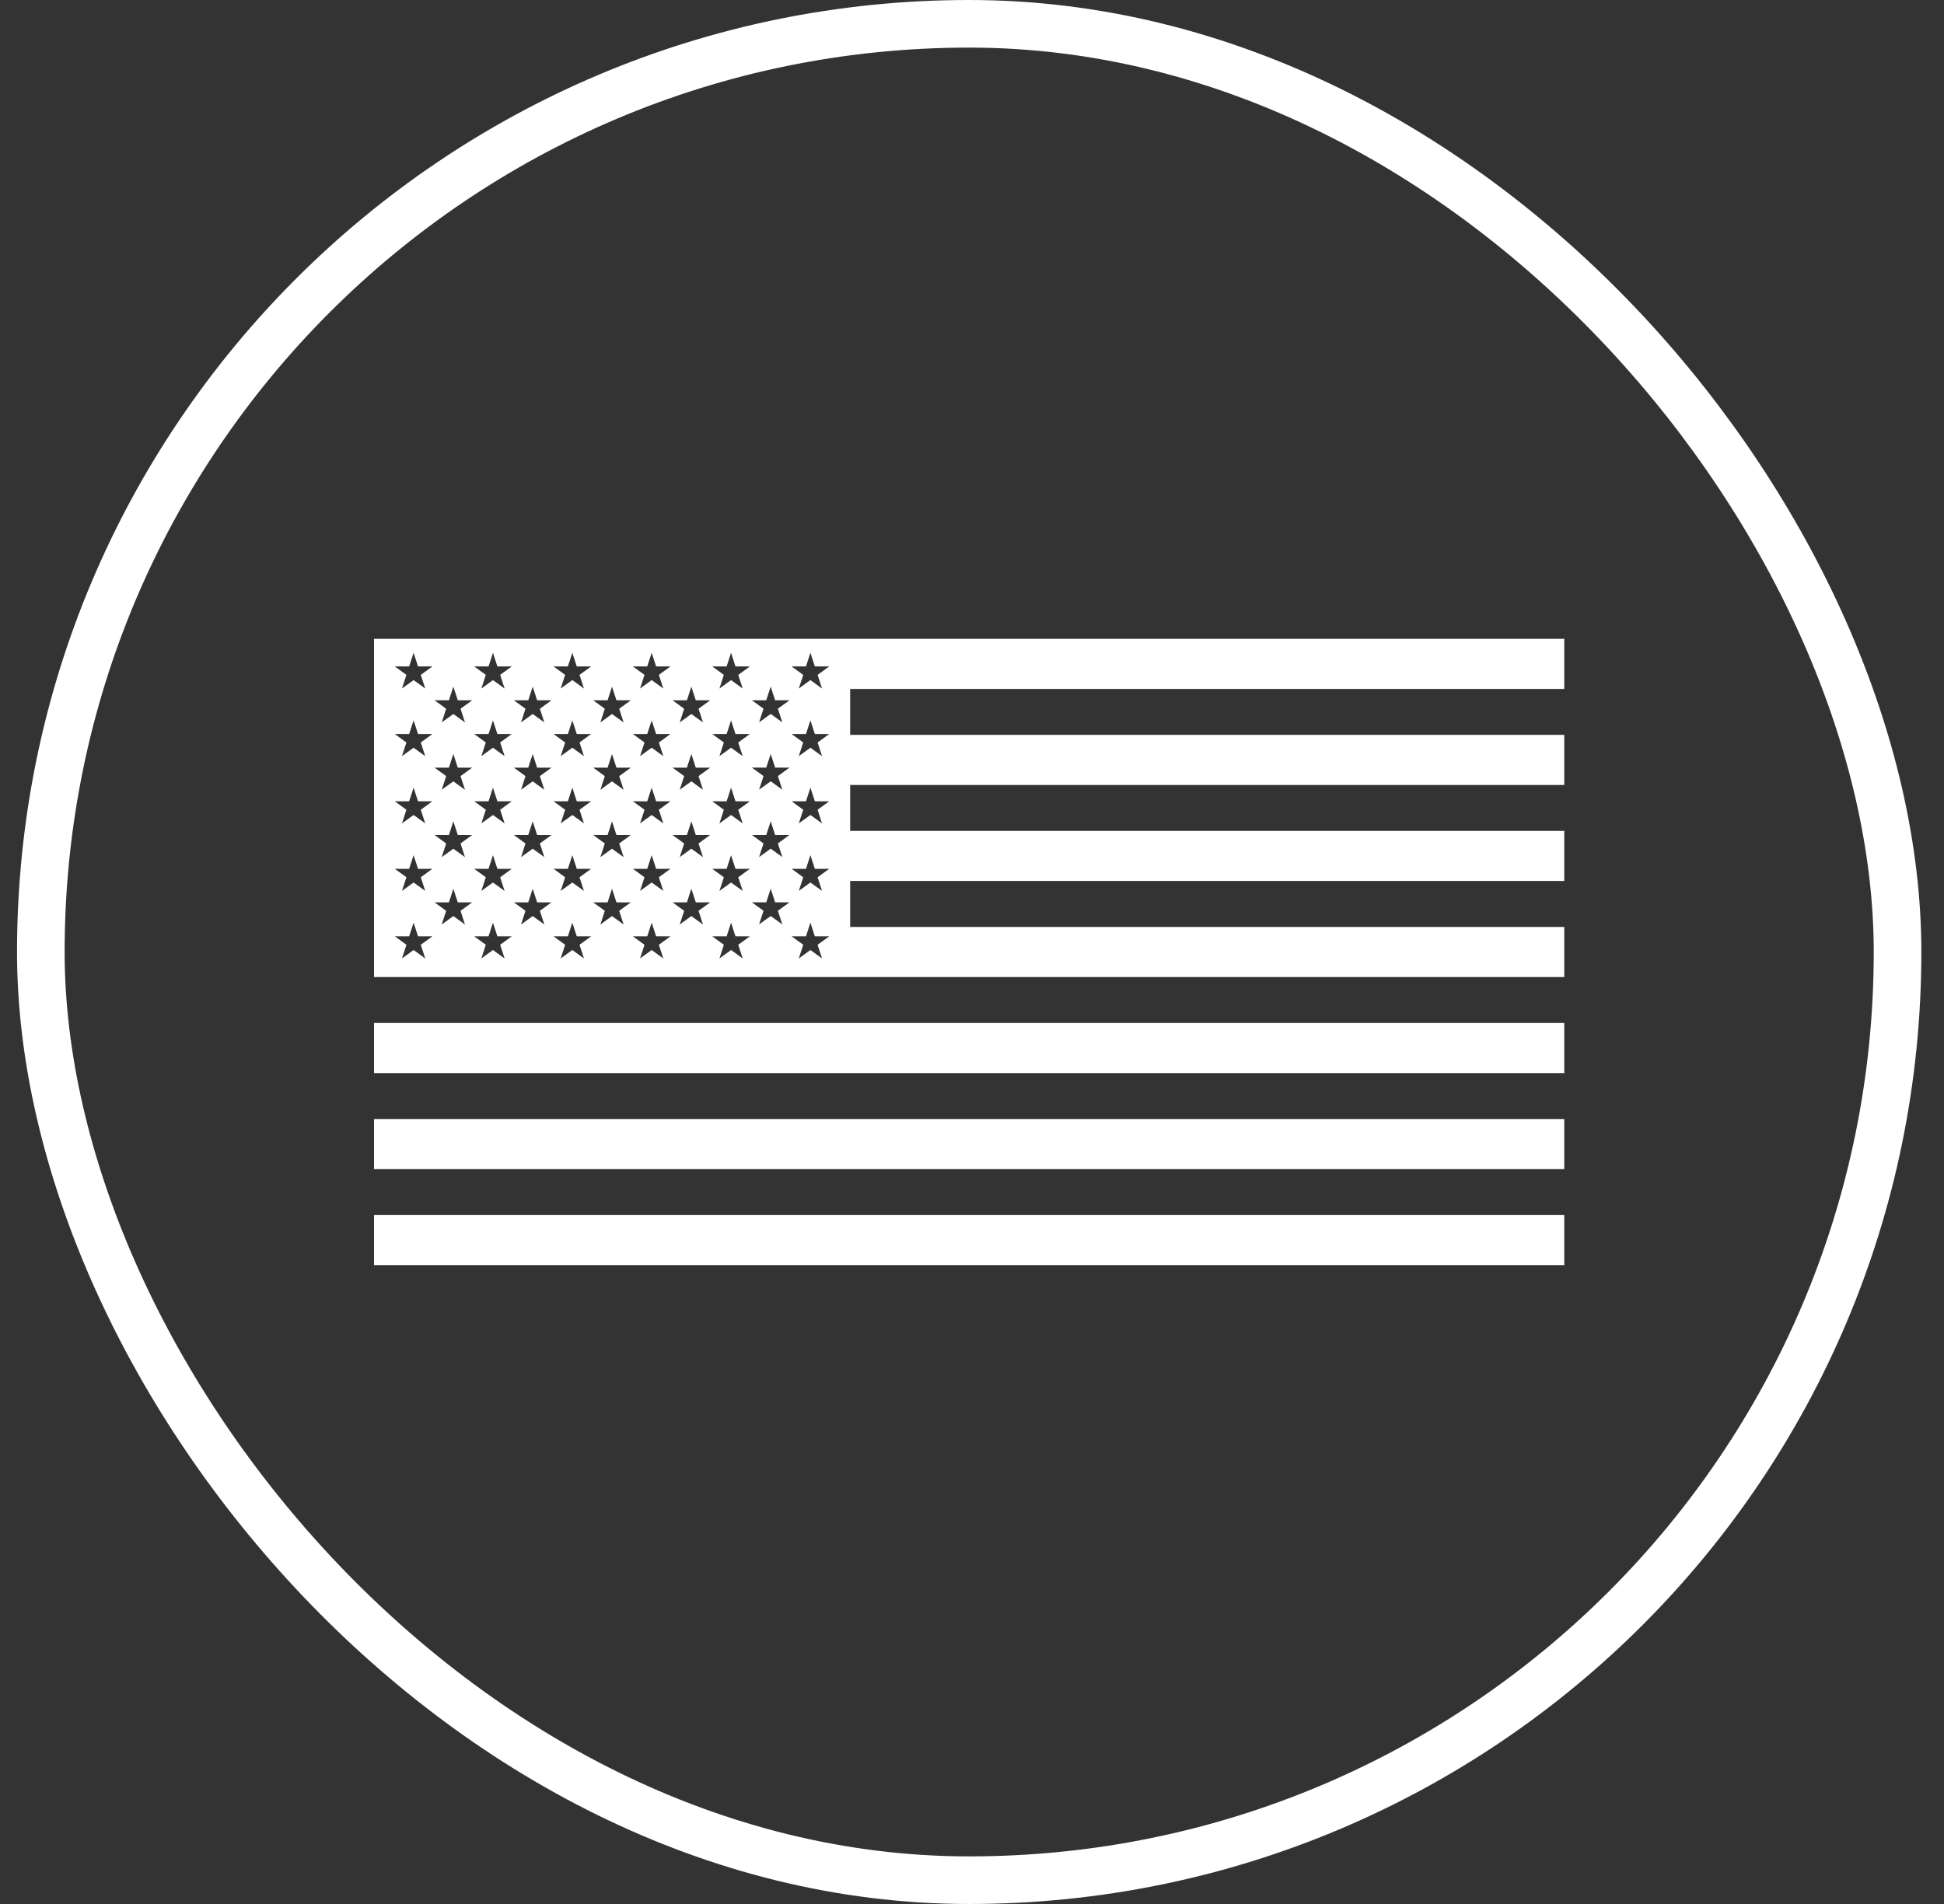
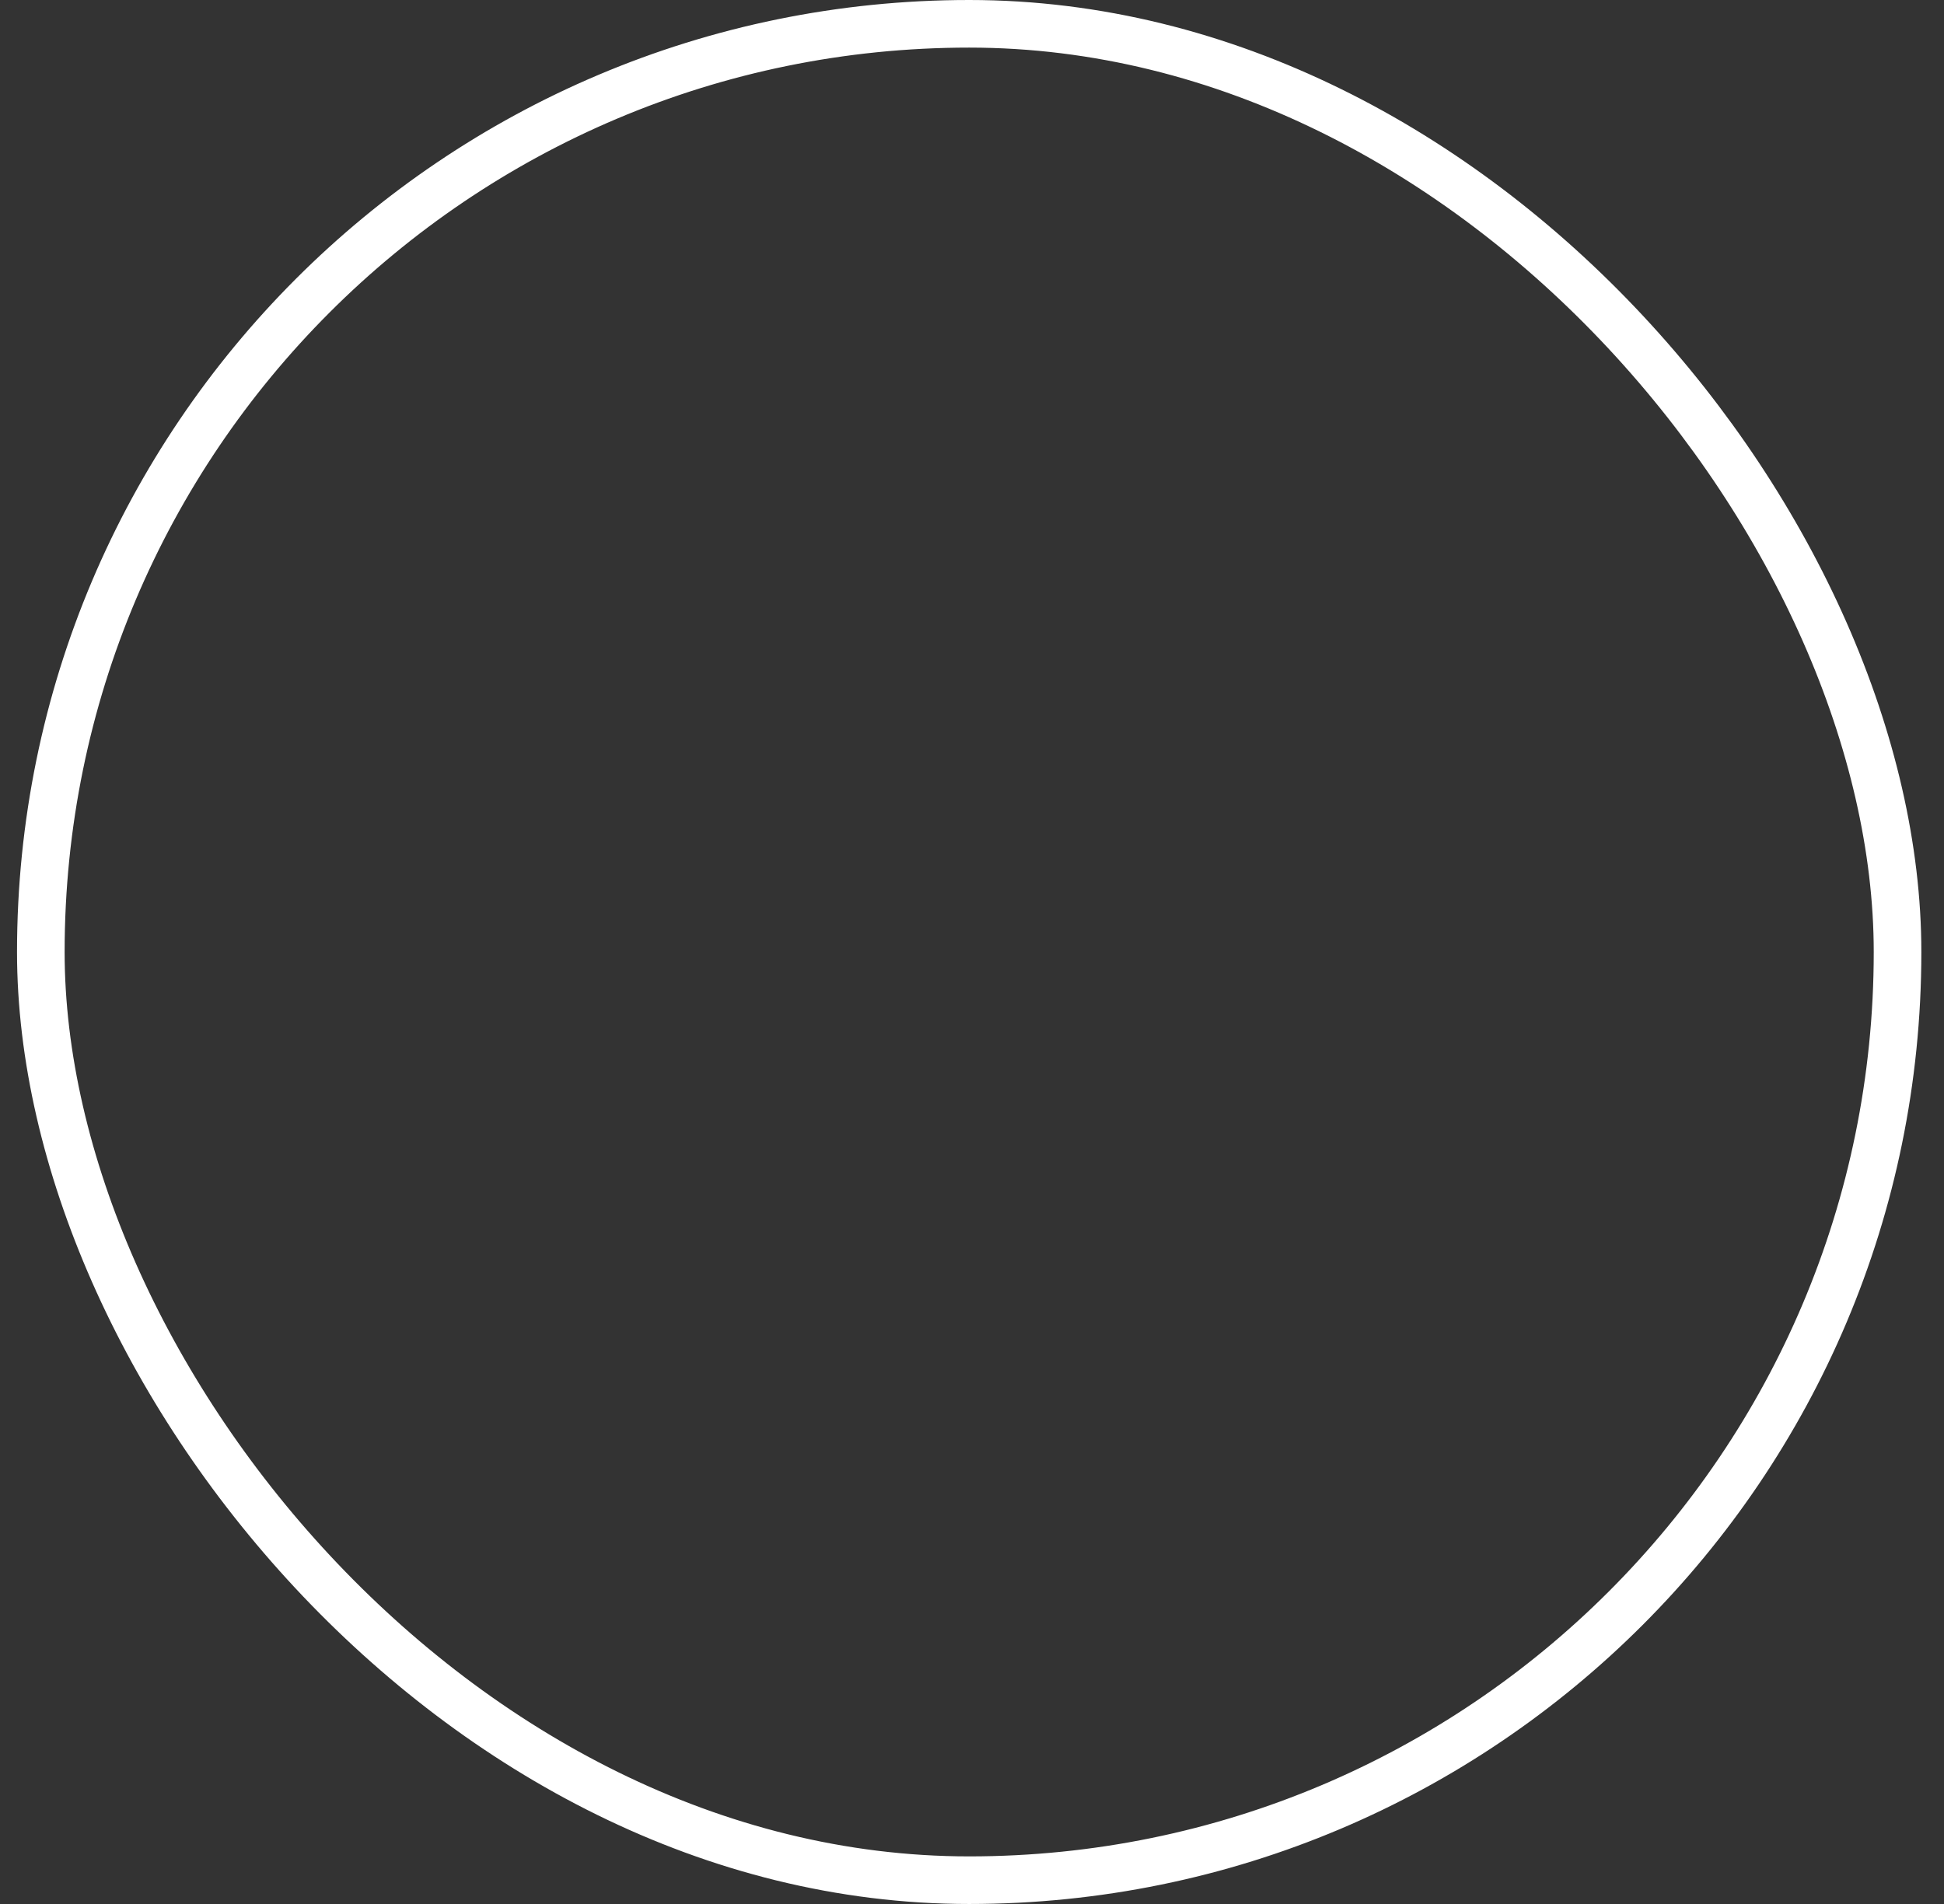
<svg xmlns="http://www.w3.org/2000/svg" fill="none" viewBox="0 0 49 48" height="48" width="49">
  <rect x="0" y="0" width="49" height="48" fill="#333333" stroke="none" />
  <rect stroke-width="1.2" stroke="white" rx="23.4" height="46.8" width="46.8" y="0.6" x="1.029" />
-   <path fill="white" d="M39.429 16.105H21.429V17.368H39.429V16.105ZM39.429 18.526H21.429V19.79H39.429V18.526ZM21.429 20.947H39.429V22.21H21.429V20.947ZM39.429 23.368H21.429V24.632H39.429V23.368ZM9.428 25.79H39.429V27.053H9.428V25.79ZM39.429 28.211H9.428V29.474H39.429V28.211ZM9.428 30.632H39.429V31.895H9.428V30.632ZM21.429 16.105H9.428V24.632L21.429 24.632V16.105ZM10.537 16.801L10.425 16.457L10.313 16.801H9.951L10.244 17.014L10.132 17.358L10.425 17.145L10.718 17.358L10.606 17.014L10.899 16.801H10.537ZM11.427 17.311L11.539 17.655H11.901L11.608 17.868L11.72 18.212L11.427 18L11.134 18.212L11.246 17.868L10.953 17.655H11.315L11.427 17.311ZM13.539 17.655L13.427 17.311L13.315 17.655H12.953L13.245 17.868L13.134 18.212L13.427 18L13.72 18.212L13.608 17.868L13.9 17.655H13.539ZM15.426 17.311L15.538 17.655H15.9L15.607 17.868L15.719 18.212L15.426 18L15.133 18.212L15.245 17.868L14.952 17.655H15.315L15.426 17.311ZM17.538 17.655L17.426 17.311L17.314 17.655H16.952L17.245 17.868L17.133 18.212L17.426 18L17.719 18.212L17.607 17.868L17.9 17.655H17.538ZM19.426 17.309L19.538 17.654H19.9L19.607 17.867L19.719 18.211L19.426 17.998L19.133 18.211L19.245 17.867L18.952 17.654H19.314L19.426 17.309ZM11.539 19.353L11.427 19.009L11.315 19.353H10.953L11.246 19.566L11.134 19.91L11.427 19.698L11.72 19.91L11.608 19.566L11.901 19.353H11.539ZM13.427 19.009L13.539 19.353H13.9L13.608 19.566L13.72 19.91L13.427 19.698L13.134 19.91L13.245 19.566L12.953 19.353H13.315L13.427 19.009ZM15.538 19.353L15.426 19.009L15.315 19.353H14.952L15.245 19.566L15.133 19.91L15.426 19.698L15.719 19.91L15.607 19.566L15.9 19.353H15.538ZM17.426 19.009L17.538 19.353H17.9L17.607 19.566L17.719 19.91L17.426 19.698L17.133 19.91L17.245 19.566L16.952 19.353H17.314L17.426 19.009ZM19.538 19.352L19.426 19.008L19.314 19.352H18.952L19.245 19.565L19.133 19.909L19.426 19.696L19.719 19.909L19.607 19.565L19.9 19.352H19.538ZM11.427 20.707L11.539 21.051H11.901L11.608 21.264L11.72 21.608L11.427 21.396L11.134 21.608L11.246 21.264L10.953 21.051H11.315L11.427 20.707ZM13.539 21.051L13.427 20.707L13.315 21.051H12.953L13.245 21.264L13.134 21.608L13.427 21.396L13.72 21.608L13.608 21.264L13.9 21.051H13.539ZM15.426 20.707L15.538 21.051H15.9L15.607 21.264L15.719 21.608L15.426 21.396L15.133 21.608L15.245 21.264L14.952 21.051H15.315L15.426 20.707ZM17.538 21.051L17.426 20.707L17.314 21.051H16.952L17.245 21.264L17.133 21.608L17.426 21.396L17.719 21.608L17.607 21.264L17.9 21.051H17.538ZM19.426 20.706L19.538 21.05H19.9L19.607 21.263L19.719 21.607L19.426 21.395L19.133 21.607L19.245 21.263L18.952 21.05H19.314L19.426 20.706ZM11.539 22.749L11.427 22.405L11.315 22.749H10.953L11.246 22.962L11.134 23.307L11.427 23.094L11.72 23.307L11.608 22.962L11.901 22.749H11.539ZM13.427 22.405L13.539 22.749H13.9L13.608 22.962L13.72 23.307L13.427 23.094L13.134 23.307L13.245 22.962L12.953 22.749H13.315L13.427 22.405ZM15.538 22.749L15.426 22.405L15.315 22.749H14.952L15.245 22.962L15.133 23.307L15.426 23.094L15.719 23.307L15.607 22.962L15.9 22.749H15.538ZM17.426 22.405L17.538 22.749H17.9L17.607 22.962L17.719 23.307L17.426 23.094L17.133 23.307L17.245 22.962L16.952 22.749H17.314L17.426 22.405ZM19.538 22.748L19.426 22.404L19.314 22.748H18.952L19.245 22.961L19.133 23.305L19.426 23.093L19.719 23.305L19.607 22.961L19.9 22.748H19.538ZM12.425 16.457L12.537 16.801H12.899L12.607 17.014L12.719 17.358L12.425 17.145L12.133 17.358L12.245 17.014L11.952 16.801H12.314L12.425 16.457ZM14.538 16.801L14.426 16.457L14.314 16.801H13.952L14.245 17.014L14.133 17.358L14.426 17.145L14.719 17.358L14.607 17.014L14.9 16.801H14.538ZM16.426 16.457L16.538 16.801H16.9L16.607 17.014L16.719 17.358L16.426 17.145L16.133 17.358L16.245 17.014L15.952 16.801H16.314L16.426 16.457ZM18.538 16.801L18.427 16.457L18.315 16.801H17.953L18.245 17.014L18.134 17.358L18.427 17.145L18.72 17.358L18.608 17.014L18.901 16.801H18.538ZM20.427 16.457L20.539 16.801H20.901L20.608 17.014L20.72 17.358L20.427 17.145L20.134 17.358L20.246 17.014L19.953 16.801H20.315L20.427 16.457ZM10.537 18.505L10.425 18.161L10.313 18.505H9.951L10.244 18.718L10.132 19.063L10.425 18.85L10.718 19.063L10.606 18.718L10.899 18.505H10.537ZM12.425 18.161L12.537 18.505H12.899L12.607 18.718L12.719 19.063L12.425 18.85L12.133 19.063L12.245 18.718L11.952 18.505H12.314L12.425 18.161ZM14.538 18.505L14.426 18.161L14.314 18.505H13.952L14.245 18.718L14.133 19.063L14.426 18.85L14.719 19.063L14.607 18.718L14.9 18.505H14.538ZM16.426 18.161L16.538 18.505H16.9L16.607 18.718L16.719 19.063L16.426 18.85L16.133 19.063L16.245 18.718L15.952 18.505H16.314L16.426 18.161ZM18.538 18.505L18.427 18.161L18.315 18.505H17.953L18.245 18.718L18.134 19.063L18.427 18.85L18.72 19.063L18.608 18.718L18.901 18.505H18.538ZM20.427 18.161L20.539 18.505H20.901L20.608 18.718L20.72 19.063L20.427 18.85L20.134 19.063L20.246 18.718L19.953 18.505H20.315L20.427 18.161ZM10.537 20.201L10.425 19.857L10.313 20.201H9.951L10.244 20.414L10.132 20.758L10.425 20.546L10.718 20.758L10.606 20.414L10.899 20.201H10.537ZM12.425 19.857L12.537 20.201H12.899L12.607 20.414L12.719 20.758L12.425 20.546L12.133 20.758L12.245 20.414L11.952 20.201H12.314L12.425 19.857ZM14.538 20.201L14.426 19.857L14.314 20.201H13.952L14.245 20.414L14.133 20.758L14.426 20.546L14.719 20.758L14.607 20.414L14.9 20.201H14.538ZM16.426 19.857L16.538 20.201H16.9L16.607 20.414L16.719 20.758L16.426 20.546L16.133 20.758L16.245 20.414L15.952 20.201H16.314L16.426 19.857ZM18.538 20.201L18.427 19.857L18.315 20.201H17.953L18.245 20.414L18.134 20.758L18.427 20.546L18.72 20.758L18.608 20.414L18.901 20.201H18.538ZM20.427 19.857L20.539 20.201H20.901L20.608 20.414L20.72 20.758L20.427 20.546L20.134 20.758L20.246 20.414L19.953 20.201H20.315L20.427 19.857ZM10.537 21.903L10.425 21.559L10.313 21.903H9.951L10.244 22.116L10.132 22.46L10.425 22.248L10.718 22.46L10.606 22.116L10.899 21.903H10.537ZM12.425 21.559L12.537 21.903H12.899L12.607 22.116L12.719 22.46L12.425 22.248L12.133 22.46L12.245 22.116L11.952 21.903H12.314L12.425 21.559ZM14.538 21.903L14.426 21.559L14.314 21.903H13.952L14.245 22.116L14.133 22.46L14.426 22.248L14.719 22.46L14.607 22.116L14.9 21.903H14.538ZM16.426 21.559L16.538 21.903H16.9L16.607 22.116L16.719 22.46L16.426 22.248L16.133 22.46L16.245 22.116L15.952 21.903H16.314L16.426 21.559ZM18.538 21.903L18.427 21.559L18.315 21.903H17.953L18.245 22.116L18.134 22.46L18.427 22.248L18.72 22.46L18.608 22.116L18.901 21.903H18.538ZM20.427 21.559L20.539 21.903H20.901L20.608 22.116L20.72 22.46L20.427 22.248L20.134 22.46L20.246 22.116L19.953 21.903H20.315L20.427 21.559ZM10.537 23.605L10.425 23.261L10.313 23.605H9.951L10.244 23.818L10.132 24.163L10.425 23.95L10.718 24.163L10.606 23.818L10.899 23.605H10.537ZM12.425 23.261L12.537 23.605H12.899L12.607 23.818L12.719 24.163L12.425 23.95L12.133 24.163L12.245 23.818L11.952 23.605H12.314L12.425 23.261ZM14.538 23.605L14.426 23.261L14.314 23.605H13.952L14.245 23.818L14.133 24.163L14.426 23.95L14.719 24.163L14.607 23.818L14.9 23.605H14.538ZM16.426 23.261L16.538 23.605H16.9L16.607 23.818L16.719 24.163L16.426 23.95L16.133 24.163L16.245 23.818L15.952 23.605H16.314L16.426 23.261ZM18.538 23.605L18.427 23.261L18.315 23.605H17.953L18.245 23.818L18.134 24.163L18.427 23.95L18.72 24.163L18.608 23.818L18.901 23.605H18.538ZM20.427 23.261L20.539 23.605H20.901L20.608 23.818L20.72 24.163L20.427 23.95L20.134 24.163L20.246 23.818L19.953 23.605H20.315L20.427 23.261Z" clip-rule="evenodd" fill-rule="evenodd" />
</svg>